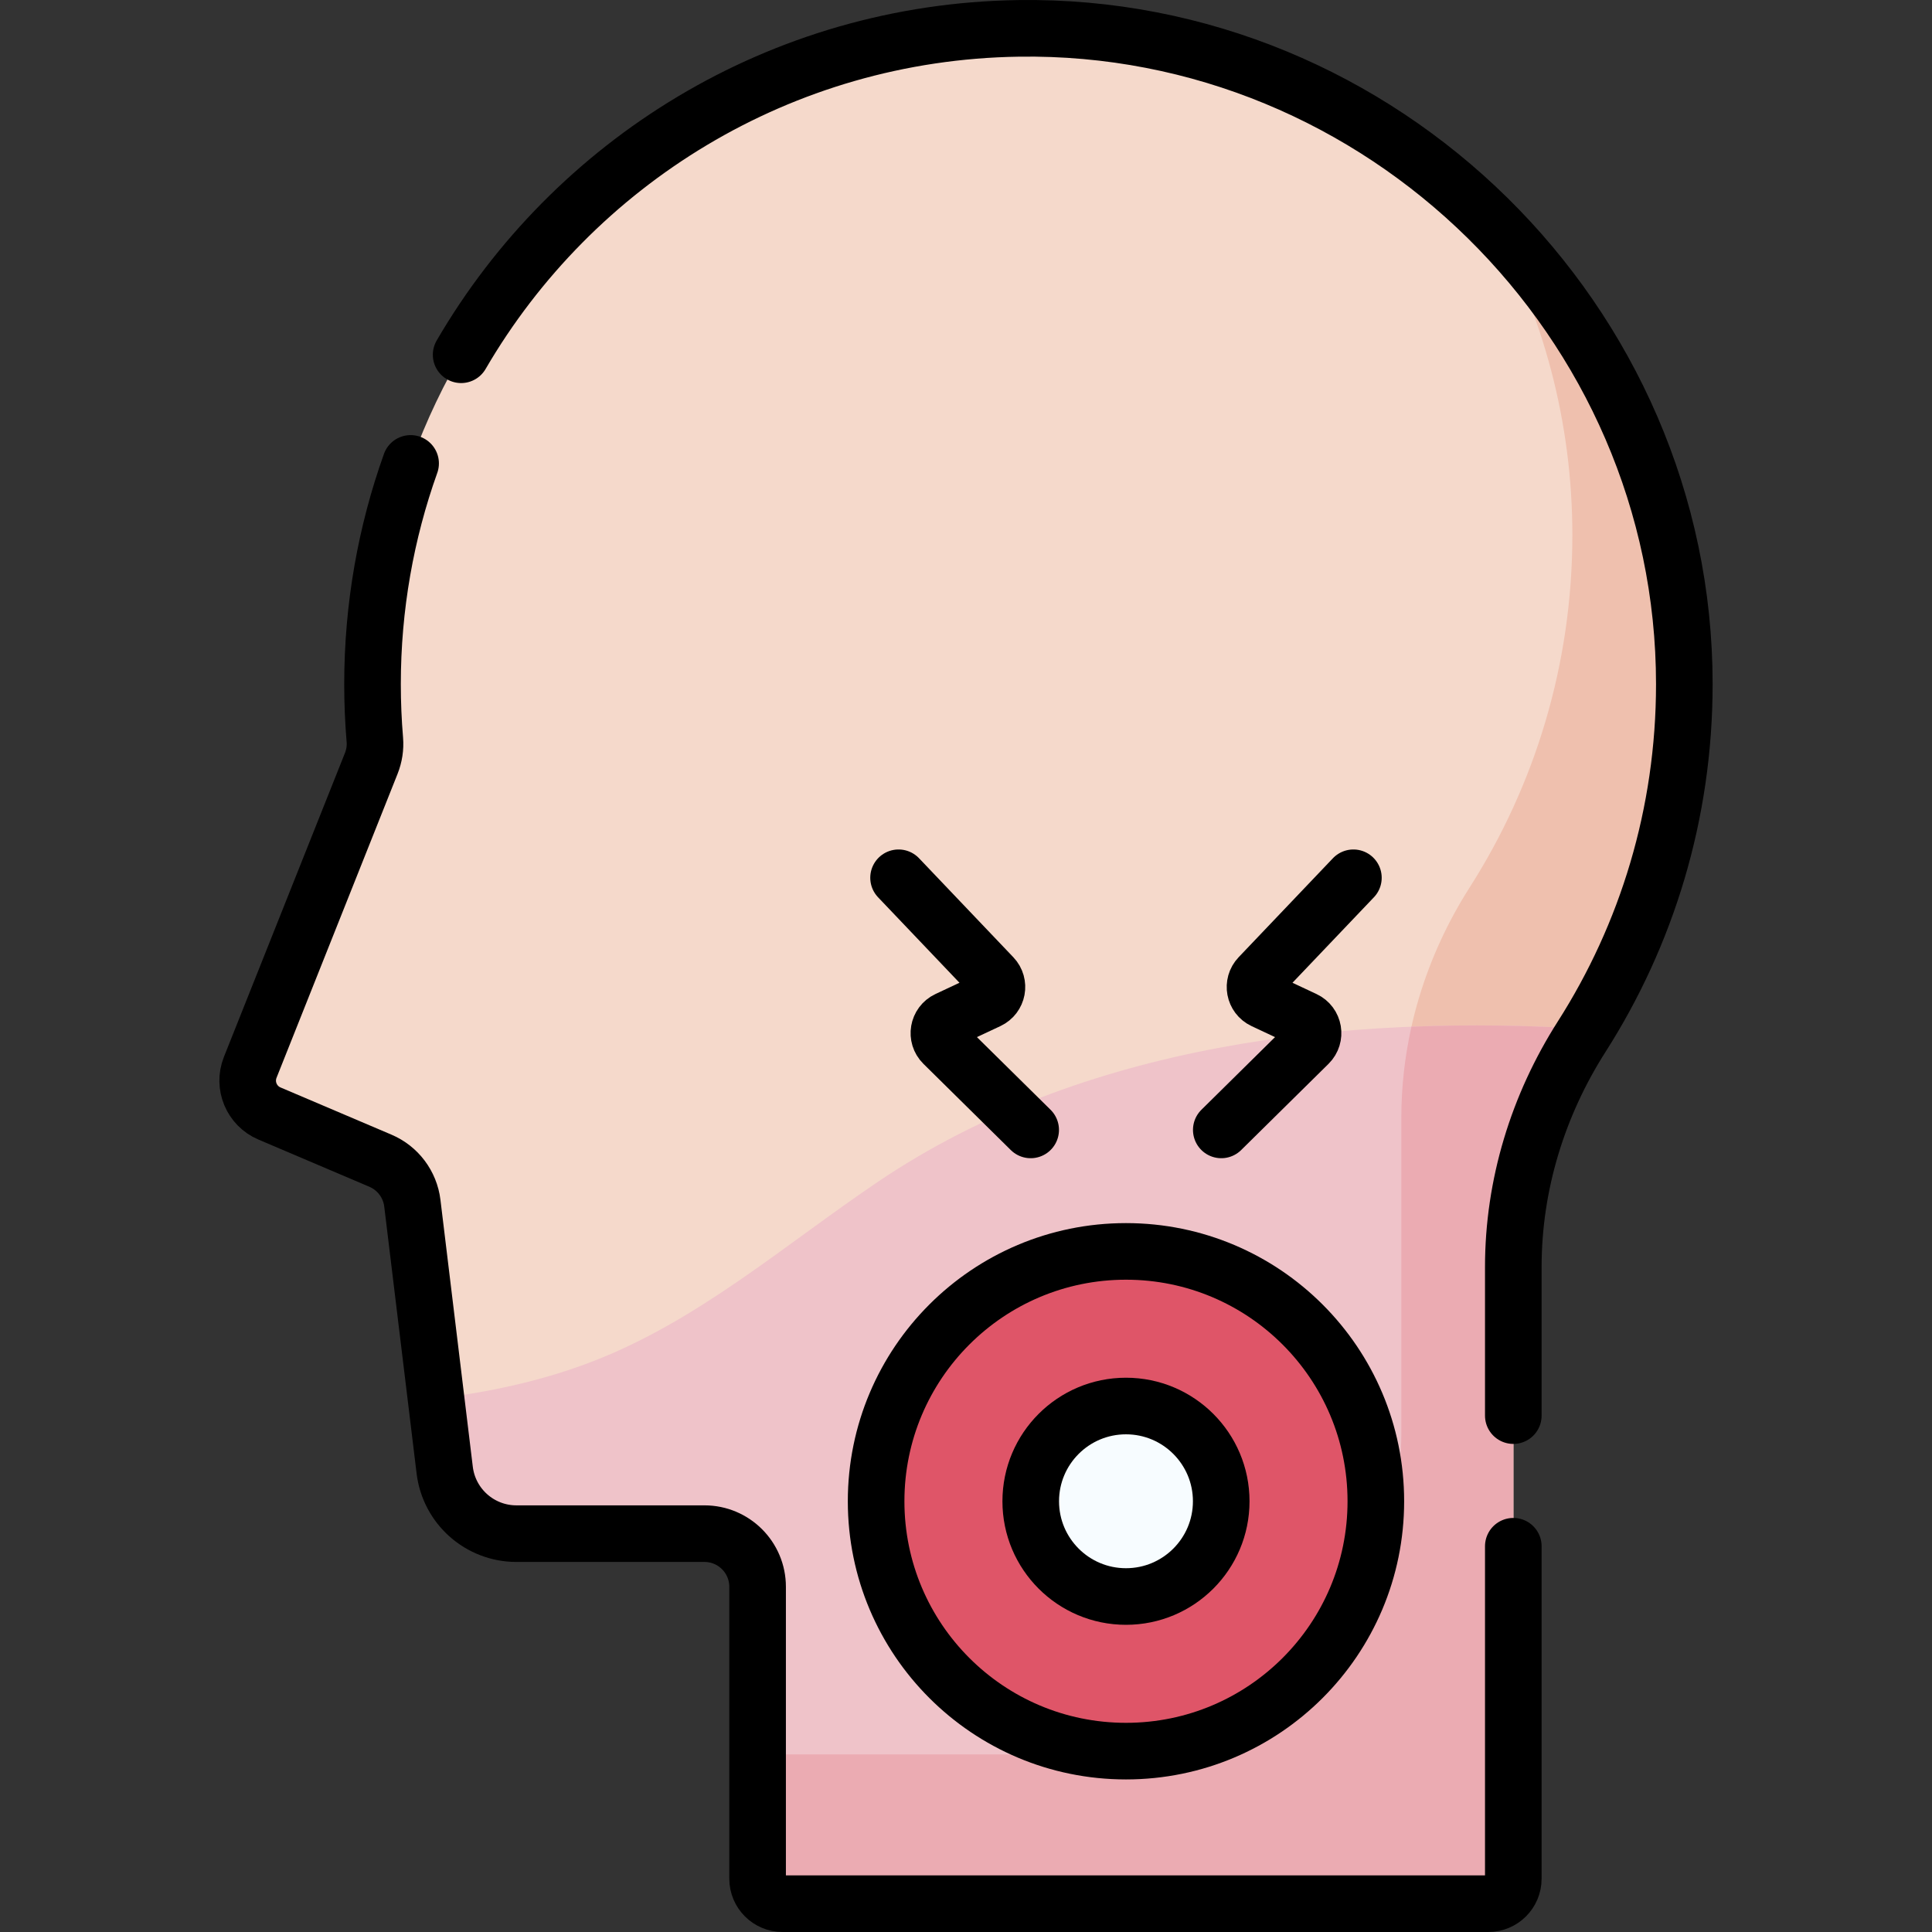
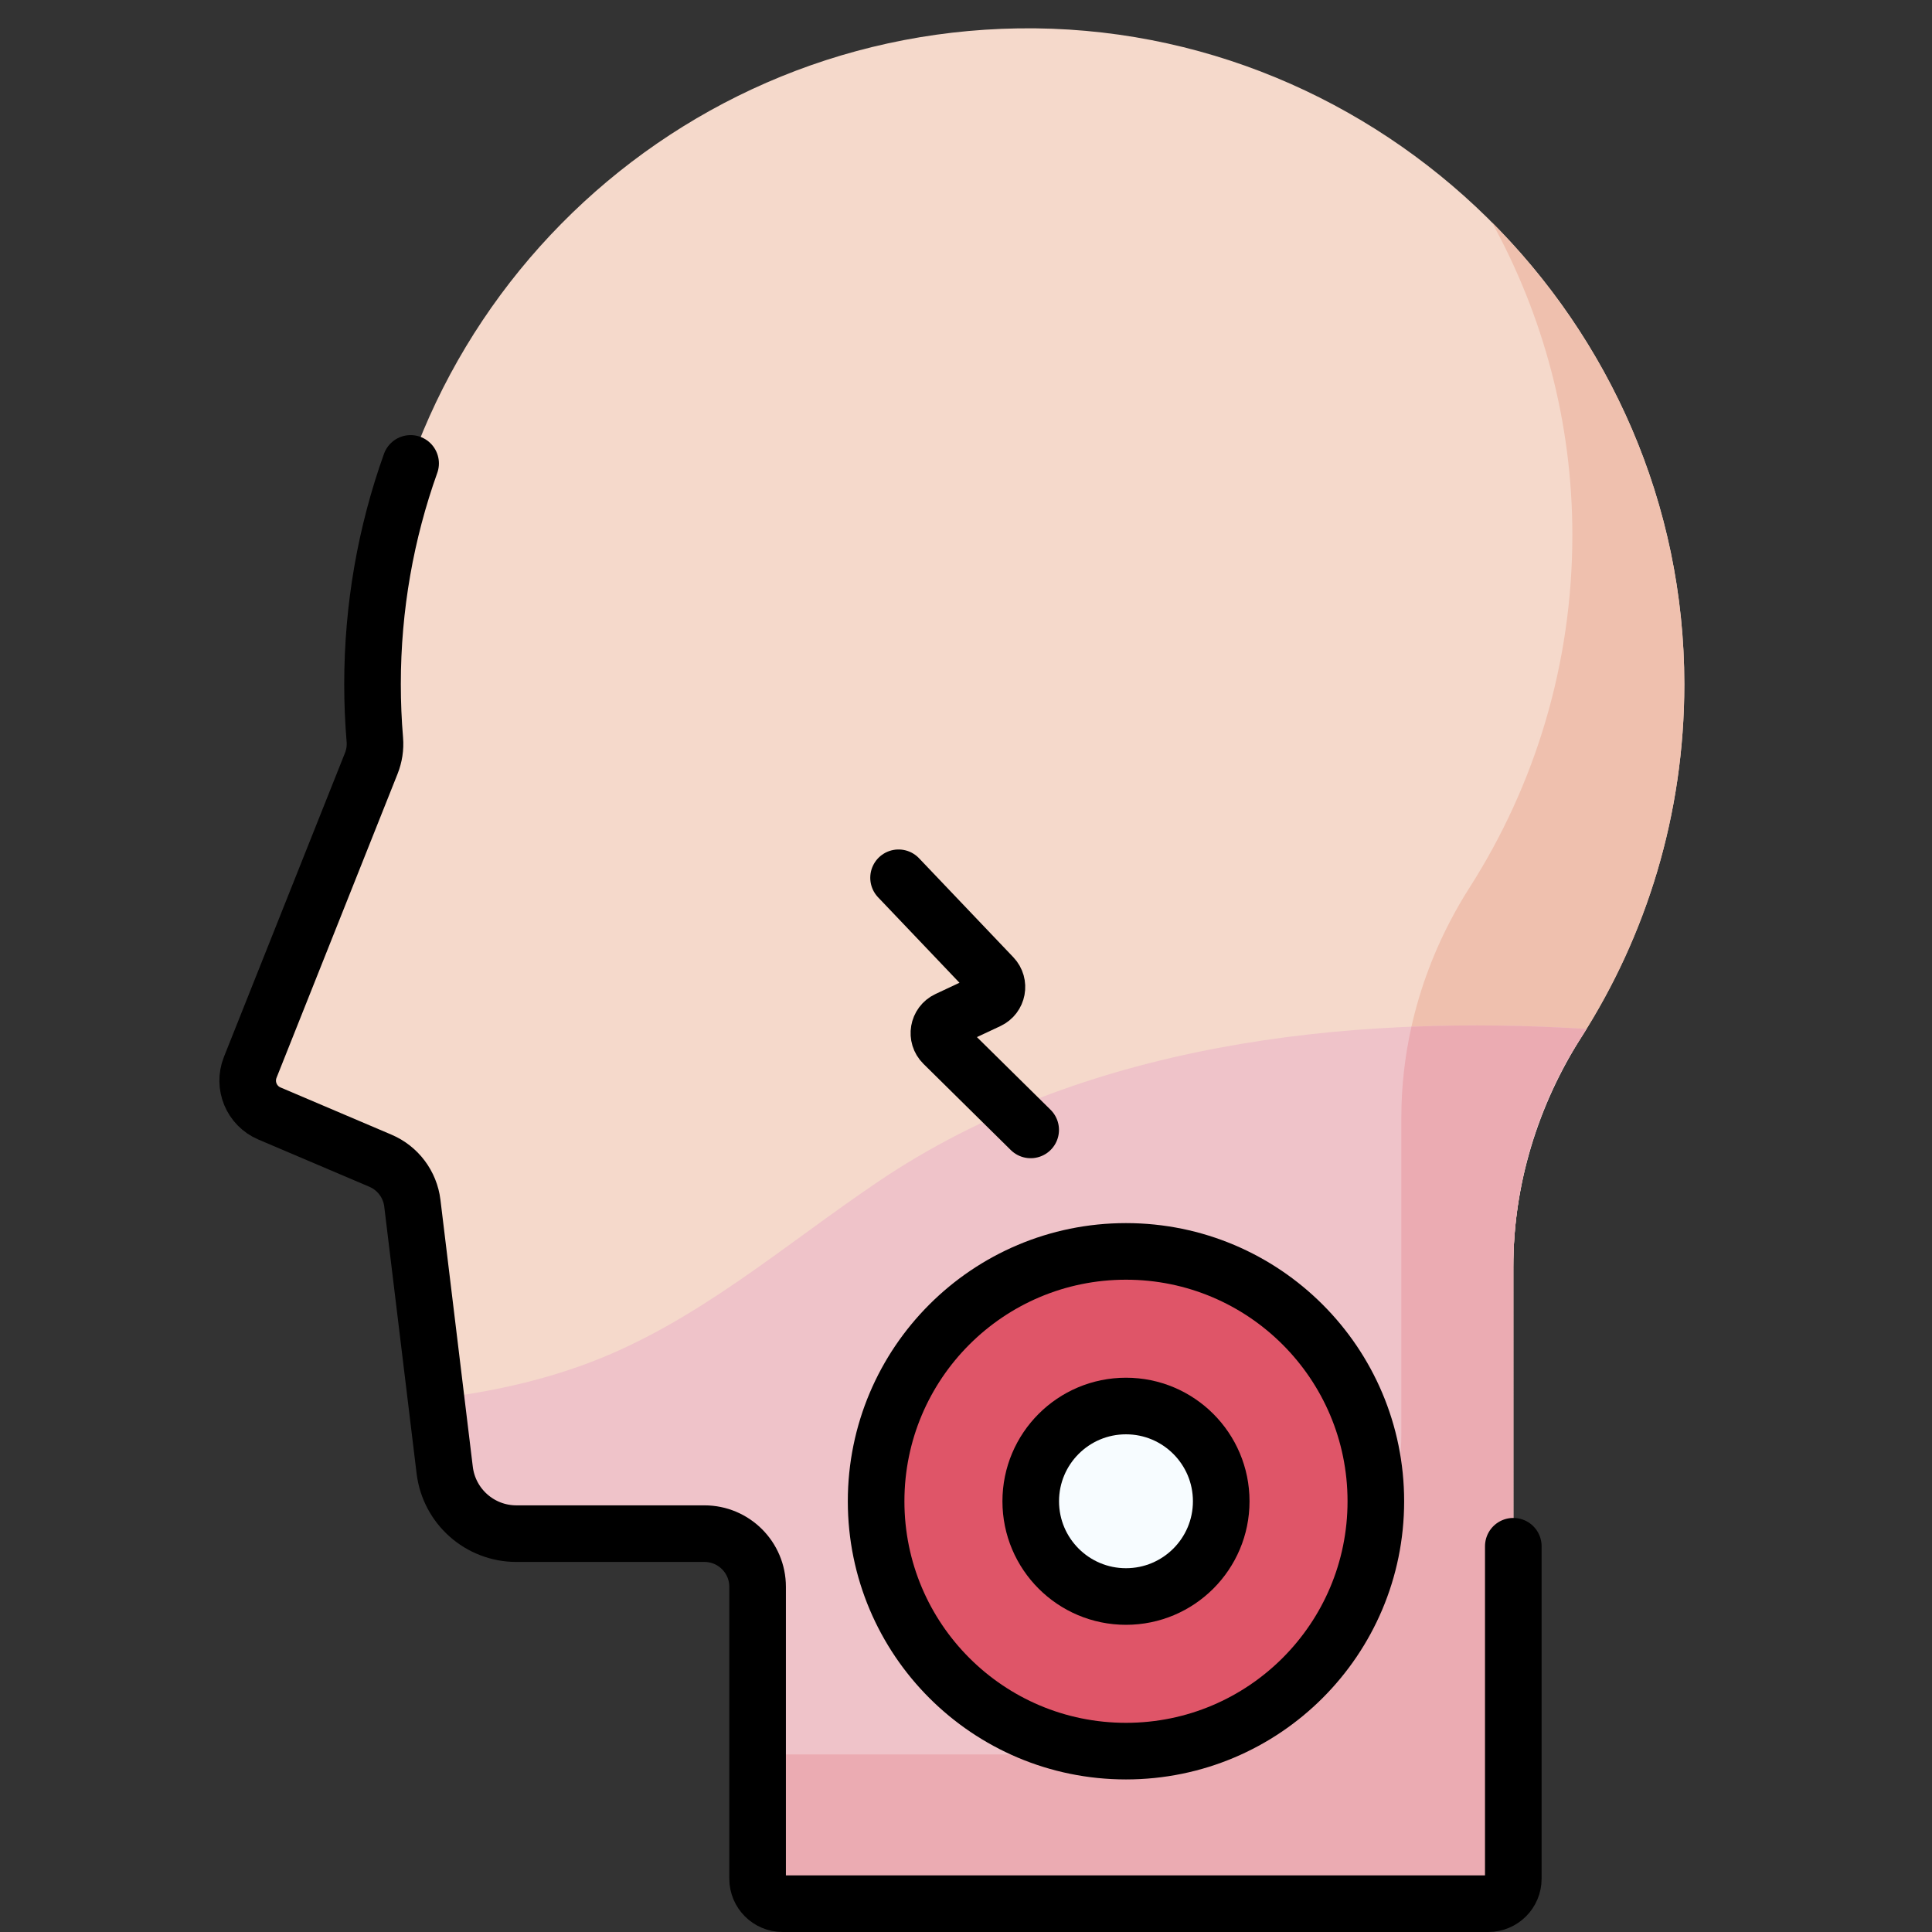
<svg xmlns="http://www.w3.org/2000/svg" version="1.1" id="Capa_1" x="0px" y="0px" viewBox="0 0 512 512" style="enable-background:new 0 0 512 512;" xml:space="preserve">
  <rect x="0" y="0" width="512" height="512" fill="#333333" stroke="none" />
  <g>
    <g>
      <path style="fill:#F5D9CB;" d="M446.364,181.323C446.365,85.041,366.153,6.075,269.882,7.52&#10;&#09;&#09;&#09;C175.11,8.942,98.721,86.211,98.721,181.321c0,4.96,0.209,9.871,0.616,14.725c0.18,2.14-0.162,4.292-0.957,6.287l-32.07,80.532&#10;&#09;&#09;&#09;c-1.904,4.78,0.357,10.206,5.091,12.22l29.406,12.513c4.634,1.972,7.862,6.267,8.468,11.267l8.574,70.732&#10;&#09;&#09;&#09;c1.165,9.61,9.321,16.837,19.002,16.837h49.834c7.78,0,14.086,6.307,14.086,14.086v77.36c0,3.655,2.963,6.618,6.618,6.618h187.034&#10;&#09;&#09;&#09;c3.655,0,6.618-2.963,6.618-6.618v-162.13c0-21.682,6.476-42.783,18.139-61.061C436.39,247.722,446.364,215.688,446.364,181.323z" />
      <path style="fill:#EFC0AE;" d="M395.403,58.962c13.549,24.67,21.289,52.896,21.288,82.795c0,34.365-9.974,66.399-27.184,93.368&#10;&#09;&#09;&#09;c-11.663,18.277-18.139,39.379-18.139,61.061v83.44c0,47.114-38.194,85.308-85.308,85.308h-85.29v32.948&#10;&#09;&#09;&#09;c0,3.655,2.963,6.618,6.618,6.618h187.034c3.655,0,6.618-2.963,6.618-6.618V335.752c0-21.37,6.055-42.336,17.645-60.29&#10;&#09;&#09;&#09;c17.513-27.129,27.678-59.446,27.678-94.139C446.365,133.779,426.797,90.465,395.403,58.962z" />
      <path style="fill:#EFC3C9;" d="M419.78,272.639c-63.508-3.885-132.833,4.01-186.774,40.316&#10;&#09;&#09;&#09;c-25.205,16.965-48.338,37.49-77.163,48.293c-13.034,4.885-26.561,7.739-40.29,9.411l2.296,18.938&#10;&#09;&#09;&#09;c1.165,9.61,9.321,16.837,19.002,16.837h49.834c7.779,0,14.086,6.307,14.086,14.087v77.359c0,3.655,2.963,6.618,6.618,6.618&#10;&#09;&#09;&#09;h187.034c3.655,0,6.618-2.963,6.618-6.618V335.752c0-21.682,6.476-42.783,18.139-61.061c0.424-0.665,0.841-1.336,1.256-2.007&#10;&#09;&#09;&#09;C420.218,272.671,419.999,272.653,419.78,272.639z" />
      <path style="fill:#EBABB2;" d="M419.745,273.79c0.231-0.369,0.463-0.736,0.692-1.106c-0.219-0.014-0.438-0.031-0.657-0.045&#10;&#09;&#09;&#09;c-15.012-0.918-30.349-1.167-45.731-0.55c-1.763,7.871-2.68,15.942-2.68,24.096v83.439c0,47.115-38.194,85.308-85.308,85.308&#10;&#09;&#09;&#09;h-85.29v32.948c0,0.457,0.046,0.903,0.135,1.334c0.617,3.016,3.286,5.284,6.484,5.284h187.034c3.655,0,6.618-2.963,6.618-6.618&#10;&#09;&#09;&#09;V335.752c0-21.37,6.055-42.336,17.645-60.29C419.044,274.908,419.393,274.348,419.745,273.79z" />
      <circle style="fill:#DF5568;" cx="298.396" cy="397.851" r="66.216" />
      <circle style="fill:#F7FCFF;" cx="298.396" cy="397.851" r="25.241" />
    </g>
    <g>
-       <path style="fill:none;stroke:#000000;stroke-width:15;stroke-linecap:round;stroke-linejoin:round;stroke-miterlimit:10;" d="&#10;&#09;&#09;&#09;M401.042,375.152v-39.4c0-21.682,6.476-42.783,18.139-61.061c17.209-26.97,27.183-59.004,27.184-93.368&#10;&#09;&#09;&#09;C446.365,85.041,366.153,6.075,269.882,7.52C206.82,8.466,151.898,42.994,122.204,94.016" />
      <path style="fill:none;stroke:#000000;stroke-width:15;stroke-linecap:round;stroke-linejoin:round;stroke-miterlimit:10;" d="&#10;&#09;&#09;&#09;M108.816,122.807c-6.535,18.284-10.094,37.983-10.094,58.514c0,4.96,0.209,9.871,0.616,14.725c0.18,2.14-0.162,4.292-0.957,6.287&#10;&#09;&#09;&#09;l-32.07,80.532c-1.904,4.78,0.357,10.206,5.091,12.22l29.406,12.513c4.634,1.972,7.862,6.267,8.468,11.267l8.574,70.732&#10;&#09;&#09;&#09;c1.165,9.61,9.321,16.837,19.002,16.837h49.834c7.78,0,14.086,6.307,14.086,14.086v77.36c0,3.655,2.963,6.618,6.618,6.618h187.034&#10;&#09;&#09;&#09;c3.655,0,6.618-2.963,6.618-6.618v-88.109" />
      <circle style="fill:none;stroke:#000000;stroke-width:15;stroke-linecap:round;stroke-linejoin:round;stroke-miterlimit:10;" cx="298.396" cy="397.851" r="66.216" />
      <circle style="fill:none;stroke:#000000;stroke-width:15;stroke-linecap:round;stroke-linejoin:round;stroke-miterlimit:10;" cx="298.396" cy="397.851" r="25.241" />
-       <path style="fill:none;stroke:#000000;stroke-width:15;stroke-linecap:round;stroke-linejoin:round;stroke-miterlimit:10;" d="&#10;&#09;&#09;&#09;M358.664,232.619l-24.984,26.23c-1.856,1.948-1.256,5.142,1.18,6.285l10.847,5.088c2.483,1.165,3.046,4.446,1.094,6.372&#10;&#09;&#09;&#09;l-23.149,22.843" />
      <path style="fill:none;stroke:#000000;stroke-width:15;stroke-linecap:round;stroke-linejoin:round;stroke-miterlimit:10;" d="&#10;&#09;&#09;&#09;M238.128,232.619l24.984,26.23c1.856,1.948,1.256,5.142-1.18,6.285l-10.847,5.088c-2.483,1.165-3.046,4.446-1.094,6.372&#10;&#09;&#09;&#09;l23.149,22.843" />
    </g>
  </g>
  <g>
</g>
  <g>
</g>
  <g>
</g>
  <g>
</g>
  <g>
</g>
  <g>
</g>
  <g>
</g>
  <g>
</g>
  <g>
</g>
  <g>
</g>
  <g>
</g>
  <g>
</g>
  <g>
</g>
  <g>
</g>
  <g>
</g>
</svg>